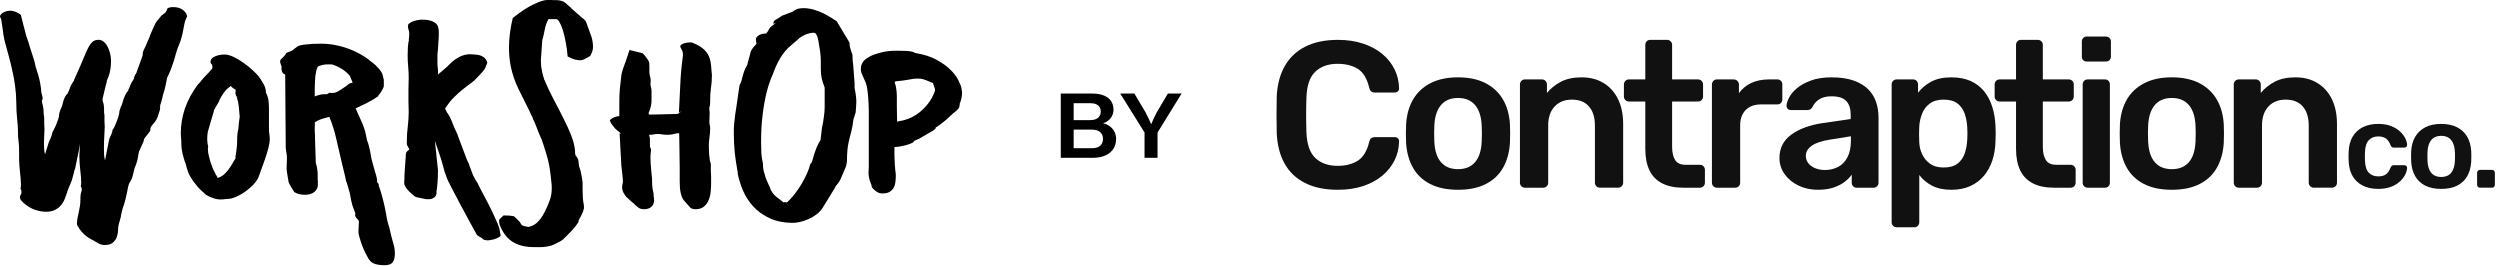
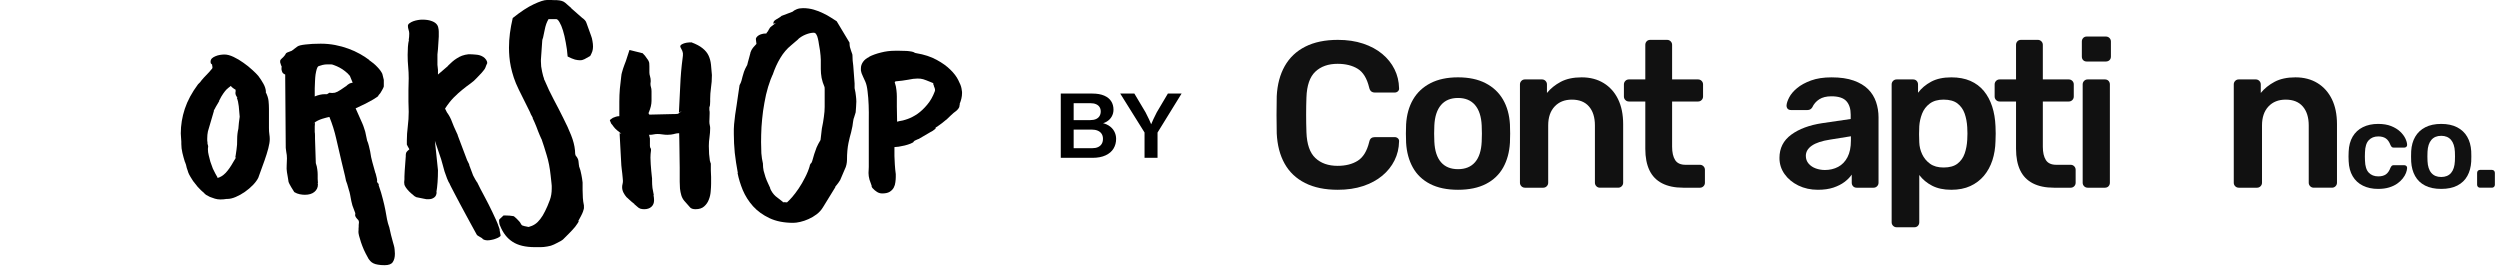
<svg xmlns="http://www.w3.org/2000/svg" width="1283" height="137" viewBox="0 0 1283 137" fill="none">
-   <path d="M95.299 10.078C95.07 10.49 94.865 11.152 94.682 12.067C94.499 12.981 94.293 14.032 94.065 15.22C93.882 16.363 93.608 17.597 93.242 18.923C92.922 20.248 92.488 21.551 91.939 22.831C91.436 23.882 90.888 25.413 90.294 27.424L89.334 30.921C88.968 32.063 88.557 33.252 88.1 34.486C87.689 35.72 86.98 37.388 85.975 39.491C85.792 39.719 85.7 39.902 85.7 40.039C85.746 40.131 85.723 40.313 85.632 40.588L84.809 44.633C84.581 45.638 84.306 46.621 83.986 47.581C83.666 48.495 83.438 49.432 83.301 50.392L82.615 52.791C82.432 53.203 82.295 53.614 82.204 54.026C82.158 54.391 82.135 54.871 82.135 55.465V56.151C81.769 57.431 81.381 58.642 80.97 59.785C80.604 60.927 79.918 62.093 78.913 63.281L77.816 64.515H77.953C77.725 64.744 77.519 65.041 77.336 65.406C77.199 65.726 77.13 66.275 77.13 67.052C76.765 67.646 76.239 68.355 75.553 69.177C74.913 69.954 74.411 70.594 74.045 71.097L73.634 72.674L71.92 76.445L72.057 76.308L71.371 77.679C71.234 78.09 71.143 78.479 71.097 78.844C71.051 79.164 70.983 79.576 70.891 80.078C70.846 80.581 70.731 81.221 70.549 81.998C70.366 82.775 70.046 83.781 69.589 85.015C69.451 85.289 69.314 85.632 69.177 86.043C69.04 86.454 68.926 86.843 68.835 87.209L67.875 91.117C67.783 91.436 67.555 91.916 67.189 92.556C66.869 93.196 66.503 93.836 66.092 94.476L66.229 94.339C66.092 94.613 65.932 95.139 65.749 95.916C65.612 96.693 65.429 97.607 65.201 98.658C65.018 99.709 64.767 100.852 64.447 102.086C64.172 103.275 63.83 104.44 63.418 105.583C63.144 106.268 62.893 107.091 62.664 108.051C62.435 108.965 62.207 109.948 61.978 110.999L62.116 110.862L61.293 113.947V113.81L60.882 115.387C60.744 115.89 60.653 116.69 60.607 117.786C60.607 118.929 60.424 120.095 60.059 121.283C59.693 122.471 59.03 123.5 58.071 124.368C57.156 125.282 55.717 125.739 53.751 125.739C52.7 125.739 51.717 125.511 50.803 125.054L48.266 123.614H48.404C46.301 122.654 44.633 121.603 43.399 120.46C42.21 119.363 41.228 118.221 40.45 117.032L40.588 117.169C40.313 116.804 40.062 116.392 39.834 115.935C39.605 115.524 39.491 115.204 39.491 114.976C39.491 113.97 39.582 112.987 39.765 112.027C39.948 111.068 40.153 110.085 40.382 109.079C40.611 108.028 40.816 106.954 40.999 105.857C41.182 104.76 41.273 103.595 41.273 102.36V101.332C41.273 100.921 41.319 100.372 41.41 99.687C41.547 98.955 41.73 98.293 41.959 97.698C41.959 97.561 41.959 97.401 41.959 97.218C41.959 97.036 41.913 96.83 41.822 96.601L42.096 96.876C42.005 96.693 41.913 96.533 41.822 96.396C41.776 96.213 41.708 96.053 41.616 95.916L41.41 95.504C41.547 95.139 41.616 94.819 41.616 94.545C41.662 94.225 41.685 93.882 41.685 93.516C41.685 92.831 41.639 91.962 41.547 90.911C41.456 89.86 41.342 88.717 41.205 87.483C41.068 86.203 40.953 84.923 40.862 83.644C40.77 82.318 40.725 81.084 40.725 79.941L41.068 73.771C40.976 74.456 40.793 75.531 40.519 76.993C40.245 78.41 39.948 79.827 39.628 81.244C39.354 82.661 39.102 83.895 38.874 84.946C38.645 85.997 38.554 86.477 38.599 86.386C38.279 87.026 38.051 87.78 37.914 88.648L36.817 92.693C36.68 93.105 36.406 93.767 35.994 94.682C35.583 95.55 35.057 96.853 34.417 98.59L34.554 98.453C34.189 99.595 33.755 100.784 33.252 102.018C32.795 103.206 32.155 104.303 31.332 105.309C30.555 106.268 29.527 107.068 28.247 107.708C27.013 108.348 25.436 108.668 23.516 108.668C21.779 108.668 19.905 108.325 17.894 107.64C15.883 106.954 13.781 105.651 11.587 103.732H11.724C10.718 102.863 10.216 102.063 10.216 101.332C10.216 100.784 10.353 100.326 10.627 99.961C10.901 99.549 11.038 99.138 11.038 98.727C11.038 98.59 11.015 98.453 10.97 98.315C10.924 98.178 10.901 98.018 10.901 97.835L11.175 98.178C11.084 97.995 10.992 97.813 10.901 97.63C10.855 97.447 10.787 97.31 10.695 97.218C10.604 97.081 10.535 96.967 10.49 96.876C10.627 96.51 10.695 96.19 10.695 95.916C10.741 95.641 10.764 95.322 10.764 94.956C10.764 94.133 10.718 93.173 10.627 92.076C10.535 90.934 10.421 89.745 10.284 88.511C10.147 87.277 10.033 86.043 9.941 84.809C9.85 83.575 9.804 82.409 9.804 81.312V77.542C9.804 75.485 9.713 73.817 9.53 72.537C9.347 71.257 9.256 70.411 9.256 70V68.492C9.256 66.023 9.096 63.487 8.776 60.882C8.501 58.23 8.364 55.534 8.364 52.791C8.364 50.049 8.182 47.352 7.816 44.701C7.496 42.05 7.039 39.422 6.445 36.817C5.896 34.212 5.279 31.652 4.594 29.138C3.908 26.578 3.222 24.065 2.537 21.596C2.262 20.545 2.011 19.334 1.783 17.963C1.6 16.546 1.417 15.22 1.234 13.986C1.051 12.707 0.891 11.61 0.754 10.695C0.617 9.781 0.457 9.256 0.274 9.119C0.091 9.027 0 8.799 0 8.433C0 8.067 0.16 7.724 0.48 7.405C0.754 7.039 1.143 6.719 1.645 6.445C2.148 6.17 2.72 5.942 3.359 5.759C3.999 5.576 4.639 5.485 5.279 5.485C5.691 5.485 6.148 5.553 6.65 5.691C7.199 5.782 7.724 5.942 8.227 6.17C8.73 6.353 9.187 6.582 9.598 6.856C10.056 7.085 10.398 7.359 10.627 7.679L10.764 7.816C11.175 9.37 11.518 10.764 11.792 11.998C12.112 13.186 12.409 14.306 12.684 15.357C12.958 16.409 13.209 17.391 13.438 18.306C13.712 19.22 14.032 20.157 14.398 21.117V20.979C15.083 23.402 15.815 25.756 16.592 28.041C17.414 30.326 18.031 32.612 18.443 34.897V34.691L19.745 38.942C20.111 40.176 20.385 41.342 20.568 42.439C20.797 43.536 20.957 44.496 21.048 45.318C21.139 46.141 21.185 46.804 21.185 47.307C21.231 47.764 21.299 47.992 21.391 47.992C21.528 48.586 21.642 49.112 21.734 49.569C21.871 50.026 21.939 50.3 21.939 50.392C21.665 51.077 21.528 51.649 21.528 52.106C21.528 52.197 21.551 52.266 21.596 52.312C21.596 52.357 21.619 52.38 21.665 52.38H21.528C21.848 53.431 22.053 54.3 22.145 54.985C22.282 55.625 22.351 56.219 22.351 56.768C22.396 57.271 22.419 57.819 22.419 58.413C22.465 58.962 22.556 59.647 22.693 60.47V63.281C22.693 63.921 22.716 64.492 22.762 64.995C22.808 65.498 22.831 65.955 22.831 66.366C22.831 67.189 22.785 68.217 22.693 69.451C22.602 70.64 22.556 71.942 22.556 73.359C22.556 74.365 22.579 75.348 22.625 76.308C22.716 77.267 22.876 78.25 23.105 79.256L24.887 73.497C25.116 72.72 25.459 71.897 25.916 71.028C26.373 70.114 26.738 68.926 27.013 67.463V67.737C27.607 66.641 28.155 65.521 28.658 64.378C29.07 63.418 29.458 62.413 29.824 61.361C30.189 60.31 30.372 59.328 30.372 58.413L31.058 56.151C31.469 55.465 31.766 54.757 31.949 54.026C32.132 53.294 32.315 52.586 32.498 51.9C32.726 51.169 33.023 50.438 33.389 49.706C33.755 48.975 34.326 48.266 35.103 47.581L34.691 47.718C35.103 47.124 35.354 46.667 35.446 46.347C35.583 45.981 35.72 45.593 35.857 45.181C35.994 44.77 36.2 44.29 36.474 43.741C36.748 43.193 37.228 42.416 37.914 41.41L38.188 40.588C39.971 36.703 41.388 33.48 42.439 30.921C43.49 28.315 44.404 26.236 45.181 24.682C46.004 23.128 46.804 22.031 47.581 21.391C48.358 20.751 49.386 20.431 50.666 20.431C51.58 20.431 52.426 20.751 53.203 21.391C53.98 22.031 54.642 22.876 55.191 23.927C55.739 24.933 56.174 26.076 56.494 27.355C56.814 28.635 56.974 29.915 56.974 31.195C56.974 32.977 56.859 34.463 56.631 35.651C56.448 36.794 56.219 37.754 55.945 38.531C55.717 39.308 55.465 39.948 55.191 40.45C54.962 40.953 54.803 41.433 54.711 41.89H54.848C54.757 42.302 54.665 42.599 54.574 42.782C54.483 42.964 54.391 43.261 54.3 43.673L52.654 50.666V51.694C52.974 52.563 53.18 53.317 53.271 53.957C53.363 54.597 53.408 55.191 53.408 55.739C53.408 56.288 53.408 56.836 53.408 57.385C53.408 57.888 53.477 58.459 53.614 59.099V62.047C53.614 62.596 53.637 63.121 53.683 63.624C53.728 64.081 53.751 64.538 53.751 64.995C53.751 66.046 53.683 67.578 53.545 69.589C53.408 71.6 53.34 73.702 53.34 75.896C53.34 77.085 53.363 78.25 53.408 79.393C53.5 80.49 53.66 81.472 53.888 82.341L55.877 72.263C56.014 71.394 56.311 70.549 56.768 69.726C57.271 68.857 57.659 67.646 57.933 66.092V66.366C58.025 66.366 58.253 66.023 58.619 65.338C58.985 64.607 59.35 63.761 59.716 62.801C60.127 61.796 60.493 60.767 60.813 59.716C61.133 58.619 61.293 57.705 61.293 56.974L61.978 54.917C62.39 54.185 62.687 53.454 62.87 52.723C63.053 51.992 63.258 51.283 63.487 50.597C63.761 49.866 64.081 49.135 64.447 48.404C64.812 47.672 65.361 46.941 66.092 46.21L65.612 46.347C66.023 45.798 66.275 45.364 66.366 45.044C66.503 44.724 66.641 44.381 66.778 44.016C66.915 43.65 67.121 43.17 67.395 42.576C67.715 41.982 68.24 41.136 68.972 40.039L68.56 40.313L69.314 38.531C69.406 38.348 69.52 38.165 69.657 37.982C69.749 37.8 69.84 37.617 69.931 37.434C70.069 37.251 70.183 37.045 70.274 36.817L70.137 36.954L73.222 28.453C73.131 27.401 73.382 26.327 73.977 25.23C74.571 24.087 75.142 22.808 75.691 21.391L76.445 19.745C76.673 19.06 76.97 18.26 77.336 17.346C77.702 16.432 78.136 15.449 78.639 14.398L79.804 11.93C79.941 11.61 80.33 11.061 80.97 10.284C81.609 9.507 82.249 8.73 82.889 7.953L84.946 6.445H84.809C84.9 6.353 84.992 6.239 85.083 6.102C85.22 5.919 85.517 5.462 85.975 4.731L85.495 5.073C85.632 4.571 85.997 4.205 86.592 3.976C87.231 3.748 87.94 3.634 88.717 3.634C90.865 3.634 92.534 4.091 93.722 5.005C94.956 5.873 95.733 6.97 96.053 8.296L95.299 10.078Z" fill="black" />
  <path d="M108.891 35.171C108.982 35.034 109.028 34.897 109.028 34.76C109.028 34.623 109.028 34.509 109.028 34.417C109.028 34.097 108.982 33.8 108.891 33.526C108.845 33.389 108.799 33.275 108.754 33.183L109.028 33.32L108.617 32.909C108.388 32.772 108.228 32.589 108.137 32.36C108.091 32.132 108.068 31.903 108.068 31.675C108.068 30.989 108.297 30.418 108.754 29.961C109.256 29.504 109.851 29.138 110.536 28.864C111.268 28.544 112.045 28.315 112.867 28.178C113.736 28.041 114.513 27.973 115.198 27.973C116.57 27.973 118.124 28.384 119.86 29.207C121.597 30.029 123.288 31.035 124.934 32.223C126.579 33.366 128.088 34.577 129.459 35.857C130.83 37.091 131.858 38.12 132.544 38.942C133.55 40.268 134.418 41.593 135.149 42.919C135.881 44.199 136.315 45.478 136.452 46.758C136.452 46.987 136.452 47.124 136.452 47.169C136.452 47.169 136.406 47.169 136.315 47.169C137.183 48.861 137.686 50.415 137.823 51.831C137.96 53.203 138.029 54.551 138.029 55.877V65.681C138.029 66.96 138.097 68.035 138.235 68.903C138.372 69.772 138.44 70.594 138.44 71.371C138.44 72.651 138.189 74.251 137.686 76.17C137.183 78.09 136.543 80.147 135.766 82.341L132.544 91.254C131.95 92.442 131.036 93.676 129.802 94.956C128.568 96.236 127.196 97.401 125.688 98.453C124.18 99.504 122.626 100.372 121.026 101.058C119.426 101.743 118.009 102.086 116.775 102.086H116.295C115.747 102.178 115.221 102.246 114.718 102.292C114.216 102.338 113.667 102.36 113.073 102.36C112.113 102.36 111.176 102.223 110.262 101.949C109.348 101.675 108.502 101.378 107.725 101.058C106.994 100.692 106.354 100.349 105.806 100.029C105.303 99.664 104.983 99.412 104.846 99.275L105.12 99.412C103.612 98.132 102.378 96.944 101.418 95.847C100.458 94.704 99.681 93.722 99.087 92.899C98.493 92.031 98.035 91.299 97.716 90.705C97.441 90.111 97.213 89.7 97.03 89.471L96.413 88.031L96.55 88.237C95.956 86.683 95.59 85.449 95.453 84.535L94.904 83.026V83.164C94.402 81.564 93.968 79.987 93.602 78.433C93.236 76.879 93.053 75.371 93.053 73.908V72.674C93.053 72.125 93.008 71.463 92.916 70.686C92.825 69.909 92.779 69.177 92.779 68.492C92.779 64.241 93.465 60.036 94.836 55.877C96.207 51.717 98.47 47.512 101.623 43.261L103.132 41.753L102.857 41.89C103.36 41.25 103.932 40.588 104.571 39.902C105.211 39.171 106.103 38.234 107.245 37.091L108.891 35.171ZM123.014 59.922C122.877 58.002 122.717 56.197 122.534 54.505C122.351 52.769 122.009 51.306 121.506 50.117L121.917 50.392C121.506 49.752 121.209 49.226 121.026 48.815C120.889 48.404 120.82 48.038 120.82 47.718C120.82 47.489 120.843 47.284 120.889 47.101C120.935 46.918 120.957 46.758 120.957 46.621C120.957 46.529 120.935 46.461 120.889 46.415C120.843 46.37 120.82 46.301 120.82 46.21H121.095C120.592 45.844 120.112 45.524 119.655 45.25C119.198 44.93 118.786 44.541 118.421 44.084L118.146 44.358C117.918 44.587 117.644 44.793 117.324 44.975C117.049 45.158 116.684 45.478 116.227 45.935C115.77 46.392 115.221 47.078 114.581 47.992C113.941 48.861 113.21 50.14 112.387 51.831H112.524L110.468 55.328L110.605 55.191L109.576 56.974L109.851 56.699L106.697 67.463C106.468 68.606 106.354 69.772 106.354 70.96C106.354 71.326 106.354 71.714 106.354 72.125C106.354 72.491 106.4 72.857 106.491 73.222V73.771C106.583 74.045 106.651 74.274 106.697 74.456C106.788 74.639 106.834 74.845 106.834 75.073C106.834 75.302 106.811 75.531 106.765 75.759C106.72 75.988 106.697 76.216 106.697 76.445C106.697 77.587 106.834 78.661 107.108 79.667C107.382 80.672 107.657 81.747 107.931 82.889L108.068 83.301C108.434 84.443 108.822 85.517 109.234 86.523C109.691 87.483 110.102 88.306 110.468 88.991C110.833 89.677 111.13 90.202 111.359 90.568C111.588 90.934 111.702 91.071 111.702 90.979C111.702 91.071 111.61 91.208 111.428 91.391C112.982 91.025 114.421 90.157 115.747 88.785C117.072 87.414 118.421 85.495 119.792 83.026L121.232 80.627L120.82 81.038V80.353C120.82 80.261 120.843 80.147 120.889 80.01C120.935 79.873 120.957 79.758 120.957 79.667L121.369 76.856C121.643 75.119 121.757 73.314 121.712 71.44C121.712 69.566 121.917 67.783 122.329 66.092L122.603 63.007L123.014 59.922Z" fill="black" />
  <path d="M191.486 51.077C190.343 51.717 189.04 52.426 187.578 53.203C186.115 53.934 184.424 54.734 182.504 55.602L185.864 63.144C186.275 64.058 186.595 64.904 186.823 65.681C187.098 66.458 187.303 67.098 187.44 67.6L188.4 72.125C188.766 72.948 189.063 73.839 189.292 74.799C189.566 75.759 189.794 76.742 189.977 77.747C190.16 78.707 190.32 79.667 190.457 80.627C190.64 81.541 190.846 82.386 191.074 83.164L192.72 89.06V88.785C192.948 89.608 193.131 90.34 193.268 90.979C193.451 91.619 193.542 92.191 193.542 92.693C193.542 92.922 193.542 93.059 193.542 93.105C193.542 93.105 193.497 93.105 193.405 93.105C193.588 93.379 193.725 93.63 193.817 93.859C193.954 94.088 194.068 94.202 194.159 94.202V94.065L194.434 94.956H194.296C195.256 97.698 195.988 100.121 196.49 102.223C197.039 104.326 197.473 106.223 197.793 107.914C198.113 109.605 198.387 111.136 198.616 112.507C198.89 113.879 199.256 115.204 199.713 116.484V116.347C200.033 117.901 200.353 119.318 200.673 120.597C200.993 121.923 201.335 123.203 201.701 124.437L202.112 125.877C202.341 126.654 202.478 127.385 202.524 128.071C202.615 128.802 202.661 129.51 202.661 130.196C202.661 132.024 202.295 133.464 201.564 134.515C200.878 135.566 199.484 136.092 197.382 136.092C196.01 136.092 194.868 136.001 193.954 135.818C193.04 135.681 192.263 135.452 191.623 135.132C191.028 134.858 190.503 134.469 190.046 133.967C189.634 133.51 189.223 132.961 188.812 132.321L188.949 132.458C188.126 131.041 187.395 129.625 186.755 128.208C186.161 126.836 185.658 125.534 185.247 124.3C184.835 123.066 184.515 121.992 184.287 121.077C184.058 120.163 183.944 119.478 183.944 119.021C183.944 118.655 183.967 118.312 184.012 117.992C184.012 117.718 184.012 117.444 184.012 117.169C184.058 116.895 184.081 116.667 184.081 116.484V115.524C184.081 115.25 184.104 114.998 184.15 114.77C184.195 114.541 184.218 114.358 184.218 114.221C184.218 113.673 184.127 113.307 183.944 113.124H184.081C182.847 111.982 182.23 111.045 182.23 110.313C182.23 110.176 182.253 110.085 182.298 110.039C182.344 109.948 182.367 109.856 182.367 109.765C182.367 109.628 182.344 109.514 182.298 109.422C182.253 109.331 182.23 109.216 182.23 109.079L181.956 108.394C181.499 107.251 181.133 106.268 180.859 105.446C180.63 104.623 180.447 103.892 180.31 103.252C180.173 102.566 180.059 101.972 179.967 101.469C179.876 100.966 179.785 100.464 179.693 99.961L179.282 98.178V98.315L178.185 94.476C177.956 93.973 177.751 93.402 177.568 92.762C177.385 92.076 177.225 91.299 177.088 90.431L175.237 82.752C174.323 78.959 173.431 75.119 172.563 71.234C171.694 67.349 170.529 63.624 169.066 60.059H168.792C168.426 60.15 167.947 60.264 167.352 60.402C166.804 60.539 166.164 60.721 165.433 60.95C164.701 61.179 163.947 61.476 163.17 61.841C162.393 62.207 161.662 62.687 160.976 63.281L161.25 63.144L160.702 63.693L161.662 62.87C161.57 63.555 161.525 64.218 161.525 64.858C161.525 65.452 161.525 66.001 161.525 66.503V67.737C161.616 68.195 161.662 68.812 161.662 69.589C161.662 70.32 161.662 70.823 161.662 71.097L162.073 83.712C162.485 84.9 162.736 85.975 162.827 86.934C162.964 87.849 163.033 88.717 163.033 89.54C163.079 90.317 163.079 91.071 163.033 91.802C163.033 92.488 163.079 93.196 163.17 93.927H163.033C163.033 94.065 163.056 94.179 163.102 94.27C163.147 94.362 163.17 94.476 163.17 94.613C163.17 96.213 162.553 97.516 161.319 98.521C160.131 99.481 158.508 99.961 156.451 99.961C155.674 99.961 154.806 99.869 153.846 99.687C152.886 99.504 151.949 99.138 151.035 98.59L149.458 96.053C148.681 94.727 148.224 93.836 148.087 93.379L147.813 91.597C147.676 90.591 147.493 89.517 147.264 88.374C147.081 87.231 147.036 86.066 147.127 84.878C147.127 84.283 147.15 83.689 147.196 83.095C147.241 82.501 147.264 81.907 147.264 81.312C147.264 80.124 147.15 79.027 146.921 78.022C146.739 76.97 146.647 76.262 146.647 75.896L146.373 40.176V38.257C145.596 37.937 145.093 37.525 144.865 37.023C144.636 36.474 144.499 35.971 144.453 35.514C144.453 35.011 144.476 34.6 144.522 34.28C144.567 33.914 144.499 33.732 144.316 33.732L143.768 31.949C143.768 31.355 143.813 30.966 143.905 30.784C144.042 30.555 144.225 30.349 144.453 30.166C144.682 29.984 144.979 29.709 145.344 29.344C145.756 28.978 146.236 28.338 146.784 27.424H146.647C146.739 27.333 146.99 27.173 147.401 26.944C147.858 26.716 148.635 26.419 149.732 26.053L152.543 23.927C153.183 23.425 154.6 23.059 156.794 22.831C158.988 22.556 161.593 22.419 164.61 22.419C167.169 22.419 169.638 22.648 172.014 23.105C174.391 23.562 176.631 24.179 178.733 24.956C180.882 25.733 182.847 26.624 184.63 27.63C186.458 28.635 188.08 29.687 189.497 30.784H189.36C191.051 31.926 192.491 33.137 193.679 34.417C194.868 35.651 195.713 36.817 196.216 37.914L196.97 40.999V44.358C196.97 44.496 196.879 44.747 196.696 45.113C196.559 45.433 196.353 45.821 196.079 46.278C195.851 46.735 195.553 47.238 195.188 47.786C194.822 48.289 194.434 48.746 194.022 49.158L194.296 49.021C194.205 49.249 193.908 49.523 193.405 49.843C192.902 50.163 192.263 50.575 191.486 51.077ZM170.026 33.046H167.832C167.101 33.046 166.347 33.137 165.57 33.32C164.838 33.503 164.084 33.732 163.307 34.006H163.444C163.079 34.189 162.782 34.669 162.553 35.446C162.325 36.223 162.119 37.16 161.936 38.257C161.799 39.308 161.708 40.473 161.662 41.753C161.616 42.987 161.57 44.153 161.525 45.25C161.525 46.301 161.525 47.238 161.525 48.061C161.525 48.838 161.525 49.34 161.525 49.569L161.662 49.432C162.576 49.066 163.444 48.792 164.267 48.609C165.09 48.426 165.89 48.335 166.667 48.335H167.832L169.066 47.581C169.158 47.627 169.295 47.649 169.478 47.649C169.661 47.695 170.003 47.718 170.506 47.718C171.009 47.718 171.466 47.672 171.877 47.581C172.334 47.444 172.791 47.261 173.249 47.032C173.751 46.758 174.323 46.415 174.963 46.004C175.602 45.547 176.402 44.998 177.362 44.358C177.545 44.313 177.705 44.199 177.842 44.016C178.025 43.833 178.231 43.65 178.459 43.467C178.733 43.239 179.053 43.033 179.419 42.85C179.83 42.667 180.356 42.53 180.996 42.439L179.556 38.942C178.87 38.074 178.048 37.274 177.088 36.543C176.174 35.811 175.237 35.194 174.277 34.691C173.317 34.189 172.449 33.8 171.672 33.526C170.895 33.206 170.346 33.046 170.026 33.046Z" fill="black" />
  <path d="M213.659 101.195L212.425 100.509L212.7 100.646C211.511 99.687 210.574 98.864 209.889 98.178C209.203 97.447 208.677 96.807 208.312 96.259C207.946 95.71 207.695 95.23 207.558 94.819C207.466 94.362 207.42 93.927 207.42 93.516C207.558 92.556 207.603 91.574 207.558 90.568C207.558 89.517 207.603 88.534 207.695 87.62L208.243 80.216V80.353C208.243 80.033 208.243 79.736 208.243 79.461C208.243 79.141 208.289 78.844 208.38 78.57C208.472 78.296 208.632 78.022 208.86 77.747C209.134 77.427 209.523 77.085 210.026 76.719L209.889 76.445L210.163 76.719C209.889 76.308 209.614 75.828 209.34 75.279C209.066 74.685 208.883 74.319 208.792 74.182V72.125C208.792 69.84 208.952 67.44 209.272 64.927C209.591 62.367 209.751 59.853 209.751 57.385C209.751 56.471 209.729 55.58 209.683 54.711C209.637 53.797 209.614 52.928 209.614 52.106V46.21C209.614 45.204 209.637 44.199 209.683 43.193C209.729 42.187 209.751 41.182 209.751 40.176C209.751 38.12 209.66 36.154 209.477 34.28C209.294 32.406 209.203 30.372 209.203 28.178C209.203 26.761 209.249 25.39 209.34 24.065C209.432 22.693 209.614 21.482 209.889 20.431L209.751 20.568C209.843 20.02 209.911 19.471 209.957 18.923C210.003 18.374 210.026 17.803 210.026 17.209C210.026 16.569 209.911 15.929 209.683 15.289C209.454 14.603 209.34 13.941 209.34 13.301C209.34 12.752 209.614 12.295 210.163 11.93C210.711 11.518 211.351 11.175 212.083 10.901C212.86 10.627 213.659 10.421 214.482 10.284C215.305 10.147 216.013 10.078 216.607 10.078C218.527 10.078 220.058 10.284 221.201 10.695C222.344 11.061 223.212 11.541 223.806 12.135C224.401 12.729 224.766 13.392 224.903 14.123C225.086 14.855 225.178 15.563 225.178 16.249V18.785L224.766 25.23C224.629 26.144 224.538 27.058 224.492 27.973C224.492 28.841 224.492 29.732 224.492 30.646C224.492 31.515 224.492 32.383 224.492 33.252C224.538 34.074 224.629 34.943 224.766 35.857V38.257L230.045 33.732L229.771 33.869C230.548 33.092 231.302 32.383 232.034 31.743C232.811 31.058 233.61 30.464 234.433 29.961C235.256 29.412 236.147 28.955 237.107 28.59C238.113 28.224 239.232 27.973 240.466 27.835C241.701 27.835 242.98 27.904 244.306 28.041C245.677 28.133 246.865 28.498 247.871 29.138L247.734 29.001C248.557 29.549 249.151 30.121 249.516 30.715C249.882 31.309 250.065 31.858 250.065 32.36C249.836 32.818 249.654 33.229 249.516 33.594C249.425 33.914 249.288 34.28 249.105 34.691C248.968 35.057 248.739 35.446 248.419 35.857C248.145 36.268 247.734 36.771 247.185 37.365L244.512 40.176C243.643 41.136 242.569 42.073 241.289 42.987C240.055 43.856 238.707 44.884 237.244 46.072C235.827 47.215 234.342 48.563 232.788 50.117C231.279 51.672 229.817 53.545 228.4 55.739L229.36 57.659C230.502 59.213 231.371 60.836 231.965 62.527C232.605 64.218 233.245 65.726 233.885 67.052L234.982 69.451L234.845 69.314L239.712 82.204L240.878 84.535H240.741L242.798 90.02C243.62 91.619 244.283 92.785 244.786 93.516V93.379C245.38 94.613 245.997 95.847 246.637 97.081C247.003 97.767 247.368 98.453 247.734 99.138C248.054 99.732 248.488 100.555 249.036 101.606C249.585 102.658 250.179 103.8 250.819 105.034C251.459 106.268 252.099 107.571 252.739 108.942C253.379 110.268 253.973 111.548 254.521 112.782C255.07 113.97 255.504 115.044 255.824 116.004C256.19 116.964 256.418 117.695 256.51 118.198L256.372 117.992L256.921 120.803C256.921 121.077 256.692 121.352 256.235 121.626C255.778 121.946 255.207 122.22 254.521 122.449C253.881 122.723 253.173 122.928 252.396 123.066C251.619 123.248 250.888 123.34 250.202 123.34C249.059 123.34 248.099 123.02 247.322 122.38L247.871 122.517C246.82 121.877 246.043 121.42 245.54 121.146C245.037 120.872 244.74 120.62 244.649 120.392C243.826 118.975 242.935 117.352 241.975 115.524C241.015 113.696 240.009 111.845 238.958 109.971C237.953 108.097 236.97 106.268 236.01 104.486C235.05 102.658 234.182 101.012 233.405 99.549C232.673 98.087 232.056 96.898 231.554 95.984C231.097 95.07 230.845 94.567 230.799 94.476L230.937 94.613C230.388 93.79 229.885 92.785 229.428 91.597C228.971 90.408 228.537 89.197 228.126 87.963C227.76 86.729 227.44 85.563 227.166 84.466C226.892 83.323 226.64 82.432 226.412 81.792L223.189 72.263L224.766 87.346C224.766 91.734 224.492 95.527 223.943 98.727L224.081 98.453C224.081 99.778 223.669 100.738 222.846 101.332C222.069 101.926 221.155 102.223 220.104 102.223C219.693 102.223 219.258 102.223 218.801 102.223C218.39 102.178 217.91 102.086 217.362 101.949L213.659 101.195Z" fill="black" />
  <path d="M263.131 9.256C267.244 5.965 270.832 3.611 273.895 2.194C277.003 0.731 279.265 0 280.682 0H282.876C283.333 0.046 283.859 0.069 284.453 0.069C285.093 0.023 285.733 0.046 286.373 0.137C287.058 0.183 287.698 0.297 288.292 0.48C288.932 0.663 289.504 0.96 290.006 1.371L293.229 4.182H293.092L298.713 9.119C299.262 9.484 299.742 9.896 300.153 10.353C300.565 10.81 300.839 11.29 300.976 11.792L303.307 18.237C303.673 19.151 303.924 20.111 304.061 21.117C304.244 22.076 304.335 23.013 304.335 23.927C304.335 24.796 304.221 25.596 303.993 26.327C303.764 27.013 303.398 27.813 302.896 28.727L299.948 30.372C299.582 30.509 299.216 30.646 298.851 30.784C298.531 30.875 298.119 30.921 297.616 30.921C296.885 30.921 296.04 30.806 295.08 30.578C294.12 30.304 292.863 29.778 291.309 29.001C291.126 26.487 290.806 24.087 290.349 21.802C289.938 19.471 289.458 17.414 288.909 15.632C288.361 13.849 287.767 12.432 287.127 11.381C286.533 10.33 285.961 9.804 285.413 9.804H281.505C281.093 10.49 280.705 11.312 280.339 12.272C280.019 13.186 279.745 14.238 279.517 15.426L278.694 19.334C278.42 20.02 278.283 20.522 278.283 20.842L277.597 30.646V31.538C277.597 32.315 277.643 33.183 277.734 34.143C277.871 35.057 278.031 35.948 278.214 36.817C278.397 37.64 278.58 38.394 278.762 39.079C278.945 39.719 279.105 40.176 279.242 40.45H279.105L279.517 41.273C280.934 44.656 282.51 47.969 284.247 51.215C285.984 54.46 287.607 57.613 289.115 60.676C290.669 63.693 291.995 66.595 293.092 69.383C294.188 72.125 294.851 74.708 295.08 77.13C295.08 78.639 295.217 79.53 295.491 79.804H295.354C295.902 80.353 296.268 80.855 296.451 81.312C296.68 81.769 296.817 82.204 296.862 82.615C296.954 83.026 296.999 83.438 296.999 83.849C296.999 84.215 297.068 84.603 297.205 85.015H297.068C297.708 86.706 298.142 88.26 298.371 89.677C298.645 91.048 298.851 92.374 298.988 93.653V97.424C298.988 98.887 299.033 100.281 299.125 101.606C299.216 102.886 299.399 104.166 299.673 105.446C299.628 105.811 299.628 106.108 299.673 106.337C299.719 106.565 299.696 106.863 299.605 107.228C299.559 107.548 299.422 108.005 299.193 108.599C299.011 109.148 298.668 109.902 298.165 110.862L296.725 113.536L297.068 113.399C296.931 113.81 296.68 114.267 296.314 114.77C295.994 115.273 295.605 115.821 295.148 116.415C294.691 117.009 294.189 117.581 293.64 118.129C293.092 118.723 292.543 119.295 291.995 119.843L288.909 122.928C288.544 123.294 287.515 123.888 285.824 124.711L284.316 125.465C283.31 125.968 282.168 126.311 280.888 126.494C279.654 126.722 278.511 126.836 277.46 126.836H274.512C269.667 126.836 265.85 125.922 263.062 124.094C260.274 122.311 258.149 119.592 256.686 115.935C256.457 115.524 256.32 115.113 256.275 114.701C256.183 114.29 256.138 113.901 256.138 113.536C256.138 113.399 256.138 113.239 256.138 113.056C256.138 112.873 256.183 112.713 256.275 112.576L258.4 110.588C258.72 110.588 259.154 110.588 259.703 110.588C260.297 110.588 260.891 110.611 261.485 110.656C262.079 110.702 262.605 110.77 263.062 110.862C263.565 110.908 263.885 110.999 264.022 111.136L263.748 110.999C264.799 111.867 265.553 112.576 266.01 113.124C266.513 113.627 266.856 114.039 267.039 114.358C267.267 114.678 267.404 114.93 267.45 115.113C267.541 115.295 267.701 115.478 267.93 115.661L267.519 115.524C268.387 115.89 269.644 116.21 271.289 116.484C272.523 116.164 273.62 115.684 274.58 115.044C275.54 114.404 276.431 113.536 277.254 112.439C278.123 111.342 278.945 109.993 279.722 108.394C280.545 106.794 281.368 104.874 282.19 102.635C282.83 100.898 283.15 98.932 283.15 96.739C283.15 96.236 283.15 95.779 283.15 95.367C283.15 94.91 283.105 94.43 283.013 93.927L282.602 90.157C282.19 86.18 281.505 82.661 280.545 79.598C279.631 76.49 278.74 73.702 277.871 71.234V71.371C277.231 70 276.637 68.606 276.089 67.189C275.586 65.772 275.014 64.332 274.375 62.87L273.346 60.607H273.483L273.072 59.785C272.843 59.373 272.638 59.008 272.455 58.688C272.272 58.368 272.112 57.979 271.975 57.522L266.216 45.935C265.165 43.787 264.319 41.753 263.679 39.834C263.039 37.868 262.537 36.017 262.171 34.28C261.805 32.498 261.554 30.806 261.417 29.207C261.28 27.561 261.211 25.984 261.211 24.476C261.211 22.008 261.371 19.54 261.691 17.072C262.011 14.603 262.491 11.998 263.131 9.256Z" fill="black" />
  <path d="M348.417 57.796C348.691 53.18 348.919 48.541 349.102 43.879C349.285 39.217 349.696 34.486 350.336 29.687C350.428 29.275 350.473 28.887 350.473 28.521C350.473 28.155 350.473 27.744 350.473 27.287C350.336 26.464 350.062 25.733 349.651 25.093C349.285 24.453 349.102 24.019 349.102 23.79C349.102 23.288 349.605 22.831 350.61 22.419C351.662 21.962 353.079 21.734 354.861 21.734C357.329 22.648 359.249 23.676 360.62 24.819C361.991 25.916 362.997 27.15 363.637 28.521C364.277 29.892 364.688 31.423 364.871 33.115C365.054 34.76 365.214 36.566 365.351 38.531C365.351 40.862 365.191 43.056 364.871 45.113C364.597 47.124 364.46 48.975 364.46 50.666V52.106C364.46 52.517 364.437 52.997 364.391 53.545C364.391 54.048 364.277 54.551 364.048 55.054V56.425C364.14 56.791 364.185 57.111 364.185 57.385C364.185 57.659 364.185 57.956 364.185 58.276C364.185 58.962 364.163 59.693 364.117 60.47C364.071 61.201 364.048 61.864 364.048 62.458C364.048 63.098 364.117 63.693 364.254 64.241C364.391 64.789 364.46 65.269 364.46 65.681C364.46 67.235 364.345 68.812 364.117 70.411C363.888 71.965 363.774 73.474 363.774 74.936C363.774 76.399 363.82 77.77 363.911 79.05C364.048 80.284 364.185 81.472 364.323 82.615V82.478C364.414 82.844 364.505 83.164 364.597 83.438C364.734 83.666 364.802 83.895 364.802 84.123V87.483C364.802 88.077 364.825 88.648 364.871 89.197C364.917 89.745 364.94 90.294 364.94 90.842V94.202C364.94 95.299 364.871 96.601 364.734 98.11C364.642 99.618 364.323 101.058 363.774 102.429C363.271 103.8 362.471 104.966 361.374 105.926C360.323 106.885 358.838 107.365 356.918 107.365C355.73 107.365 354.838 107.091 354.244 106.543L351.159 103.046C350.473 102.223 349.971 101.286 349.651 100.235C349.331 99.138 349.102 97.995 348.965 96.807C348.874 95.619 348.828 94.43 348.828 93.242C348.874 92.053 348.874 90.934 348.828 89.882V85.975C348.828 84.695 348.805 83.164 348.759 81.381C348.759 79.553 348.737 77.77 348.691 76.033C348.691 74.296 348.668 72.742 348.622 71.371C348.622 70 348.599 69.132 348.554 68.766V68.355C347.731 68.355 346.84 68.492 345.88 68.766H346.017C344.92 69.04 343.754 69.177 342.52 69.177C341.652 69.177 340.784 69.109 339.915 68.972C339.047 68.835 338.224 68.766 337.447 68.766C336.807 68.766 336.144 68.835 335.459 68.972C334.819 69.109 334.179 69.177 333.539 69.177H332.991C333.128 69.314 333.219 69.543 333.265 69.863C333.31 70.137 333.402 70.549 333.539 71.097V73.359C333.539 73.908 333.539 74.434 333.539 74.936C333.539 75.439 333.722 75.942 334.087 76.445V77.267C333.996 77.907 333.927 78.524 333.882 79.118C333.836 79.667 333.813 80.261 333.813 80.901C333.813 81.952 333.859 83.072 333.95 84.26C334.042 85.449 334.133 86.592 334.225 87.689C334.316 88.74 334.407 89.631 334.499 90.362C334.59 91.094 334.636 91.505 334.636 91.597V92.693C334.636 93.973 334.704 95.23 334.842 96.464C335.024 97.698 335.253 98.91 335.527 100.098H335.39C335.482 100.601 335.55 101.081 335.596 101.538C335.642 101.949 335.664 102.36 335.664 102.772C335.664 104.189 335.207 105.309 334.293 106.131C333.379 106.954 332.145 107.365 330.591 107.365C329.905 107.365 329.243 107.274 328.603 107.091C328.008 106.863 327.46 106.497 326.957 105.994L325.449 104.691H325.586C325.175 104.372 324.718 104.006 324.215 103.595C323.758 103.183 323.323 102.795 322.912 102.429C322.546 102.063 322.227 101.766 321.952 101.538C321.724 101.309 321.587 101.195 321.541 101.195C320.947 100.509 320.421 99.732 319.964 98.864C319.507 97.95 319.278 97.013 319.278 96.053C319.278 95.504 319.347 94.979 319.484 94.476C319.621 93.927 319.69 93.379 319.69 92.831C319.69 92.419 319.644 91.871 319.553 91.185C319.507 90.499 319.438 89.791 319.347 89.06C319.256 88.283 319.164 87.529 319.073 86.797C318.981 86.066 318.913 85.426 318.867 84.878L317.976 68.355L318.867 68.629L316.742 66.915C315.965 66.275 315.348 65.635 314.891 64.995C314.434 64.309 314.022 63.784 313.657 63.418L312.971 61.773C312.971 61.636 313.131 61.453 313.451 61.224C313.771 60.95 314.136 60.699 314.548 60.47C315.005 60.242 315.485 60.059 315.988 59.922C316.536 59.739 317.016 59.647 317.427 59.647H317.839V52.243C317.839 49.912 317.93 47.672 318.113 45.524C318.341 43.376 318.593 41.136 318.867 38.805V38.942C318.867 38.531 318.958 38.005 319.141 37.365C319.324 36.68 319.53 35.971 319.758 35.24C320.033 34.509 320.284 33.8 320.513 33.115C320.787 32.429 321.015 31.835 321.198 31.332L323.049 25.642C324.375 25.962 325.472 26.236 326.34 26.464C327.209 26.647 327.871 26.807 328.328 26.944C328.831 27.081 329.174 27.173 329.357 27.218C329.585 27.264 329.722 27.287 329.768 27.287L331.002 28.59C331.505 29.275 331.894 29.824 332.168 30.235C332.488 30.601 332.716 30.966 332.853 31.332C333.036 31.652 333.15 32.018 333.196 32.429C333.242 32.795 333.265 33.32 333.265 34.006V37.228C333.265 37.822 333.379 38.485 333.608 39.217C333.836 39.948 333.95 40.748 333.95 41.616C333.95 41.845 333.927 42.073 333.882 42.302C333.836 42.484 333.813 42.713 333.813 42.987C333.813 43.627 333.905 44.221 334.087 44.77C334.27 45.273 334.362 45.981 334.362 46.895C334.362 48.358 334.362 49.98 334.362 51.763C334.362 53.5 333.905 55.465 332.991 57.659C332.899 57.751 332.853 57.888 332.853 58.071C332.853 58.299 332.991 58.55 333.265 58.825L344.92 58.55C345.331 58.55 345.766 58.55 346.223 58.55C346.725 58.55 347.297 58.505 347.937 58.413L349.925 56.974L348.417 57.796Z" fill="black" />
  <path d="M435.974 21.871C435.974 22.739 436.043 23.493 436.18 24.133C436.363 24.773 436.546 25.367 436.729 25.916C436.911 26.419 437.071 26.876 437.208 27.287C437.391 27.653 437.483 28.041 437.483 28.453C437.483 30.189 437.62 31.949 437.894 33.732L438.58 42.85V45.25C438.945 46.849 439.174 48.198 439.265 49.295C439.402 50.392 439.471 51.329 439.471 52.106C439.471 52.928 439.425 53.865 439.334 54.917C439.288 55.922 439.22 56.836 439.128 57.659L438.305 60.333C438.123 60.744 438.008 61.133 437.963 61.498C437.917 61.819 437.848 62.23 437.757 62.733C437.711 63.235 437.62 63.898 437.483 64.721C437.346 65.498 437.117 66.549 436.797 67.875C436.569 68.652 436.34 69.497 436.112 70.411C435.883 71.28 435.654 72.285 435.426 73.428C435.197 74.525 435.015 75.805 434.877 77.267C434.74 78.684 434.672 80.33 434.672 82.204C434.672 82.844 434.58 83.598 434.398 84.466C434.215 85.335 433.94 86.112 433.575 86.797L431.175 92.419C430.947 92.831 430.627 93.311 430.215 93.859C429.85 94.407 429.278 95.139 428.501 96.053L428.776 95.916L422.331 106.405C421.508 107.777 420.434 108.965 419.109 109.971C417.783 110.976 416.389 111.799 414.926 112.439C413.51 113.079 412.093 113.559 410.676 113.879C409.304 114.198 408.116 114.358 407.111 114.358C402.357 114.358 398.289 113.559 394.907 111.959C391.525 110.359 388.714 108.325 386.474 105.857C384.234 103.343 382.475 100.578 381.195 97.561C379.961 94.545 379.069 91.619 378.521 88.785H378.658C377.972 85.129 377.447 81.678 377.081 78.433C376.761 75.142 376.601 71.92 376.601 68.766C376.556 67.029 376.601 65.361 376.738 63.761C376.875 62.116 377.058 60.493 377.287 58.893C377.515 57.248 377.767 55.602 378.041 53.957C378.315 52.312 378.567 50.575 378.795 48.746L379.549 43.673C380.006 42.896 380.326 42.164 380.509 41.479C380.692 40.793 380.875 40.085 381.058 39.354C381.286 38.577 381.538 37.731 381.812 36.817C382.132 35.903 382.635 34.829 383.32 33.594V33.732C383.457 33.457 383.617 32.886 383.8 32.018C384.029 31.149 384.28 30.235 384.554 29.275L384.966 27.698V27.835C384.966 27.333 385.194 26.624 385.651 25.71C386.154 24.796 387 23.745 388.188 22.556V22.282C388.188 22.053 388.142 21.734 388.051 21.322C387.959 20.865 387.914 20.431 387.914 20.02C387.914 19.7 388.051 19.38 388.325 19.06C388.599 18.694 388.965 18.374 389.422 18.1C389.879 17.826 390.382 17.62 390.93 17.483C391.525 17.3 392.119 17.209 392.713 17.209H393.261C393.261 17.072 393.627 16.569 394.358 15.7H394.221L395.044 14.398L394.907 14.535C395.135 14.169 395.501 13.803 396.004 13.438C396.507 13.026 397.215 12.478 398.129 11.792L397.581 11.93C397.398 12.112 397.215 12.204 397.032 12.204C396.941 12.204 396.895 12.112 396.895 11.93C396.895 11.472 397.032 11.084 397.306 10.764C397.626 10.444 397.992 10.17 398.403 9.941C398.86 9.667 399.318 9.393 399.775 9.119C400.277 8.844 400.712 8.524 401.077 8.159L406.699 6.033C407.248 5.531 407.979 5.096 408.893 4.731C409.807 4.365 410.881 4.182 412.115 4.182C414.035 4.182 415.863 4.434 417.6 4.936C419.337 5.439 420.937 6.056 422.399 6.787C423.862 7.473 425.188 8.204 426.376 8.981C427.564 9.758 428.57 10.398 429.393 10.901L435.974 21.871ZM420.823 25.916C420.594 24.819 420.411 23.745 420.274 22.693C420.137 21.596 419.954 20.614 419.726 19.745C419.543 18.877 419.269 18.169 418.903 17.62C418.583 17.072 418.149 16.797 417.6 16.797C416.412 16.797 415.064 17.094 413.555 17.689C412.047 18.283 410.699 19.105 409.51 20.157L409.784 20.02L406.014 23.242C403.865 24.979 402.014 27.15 400.46 29.755C398.906 32.315 397.581 35.24 396.484 38.531V38.394L395.455 40.862C394.541 43.284 393.764 45.867 393.124 48.609C392.53 51.352 392.027 54.117 391.616 56.905C391.25 59.693 390.976 62.458 390.793 65.201C390.656 67.943 390.588 70.526 390.588 72.948C390.588 74.868 390.633 76.765 390.725 78.639C390.862 80.467 391.136 82.249 391.547 83.986V84.26C391.547 85.358 391.662 86.477 391.89 87.62C392.164 88.717 392.484 89.814 392.85 90.911C393.216 91.962 393.627 92.968 394.084 93.927C394.541 94.887 394.953 95.779 395.318 96.601H395.181C395.912 98.293 396.872 99.664 398.061 100.715C399.295 101.721 400.529 102.68 401.763 103.595H401.626C401.717 103.64 401.763 103.663 401.763 103.663V103.732L402.311 104.006L401.969 103.732C402.38 103.732 402.746 103.754 403.065 103.8C403.431 103.846 403.751 103.869 404.025 103.869H403.888C404.574 103.275 405.465 102.36 406.562 101.126C407.659 99.847 408.779 98.361 409.922 96.67C411.064 94.979 412.138 93.128 413.144 91.117C414.195 89.106 415.018 87.072 415.612 85.015C415.521 85.015 415.543 84.878 415.681 84.603C415.818 84.283 416.001 83.986 416.229 83.712H416.366C416.686 83.118 416.938 82.432 417.12 81.655C417.349 80.878 417.6 80.01 417.875 79.05C418.194 78.044 418.583 76.947 419.04 75.759C419.543 74.571 420.228 73.268 421.097 71.851L421.782 65.955C422.24 63.852 422.582 61.864 422.811 59.99C423.085 58.116 423.222 56.425 423.222 54.917V45.798C423.222 45.021 423.177 44.587 423.085 44.496C422.445 43.033 421.965 41.525 421.645 39.971C421.371 38.417 421.234 36.908 421.234 35.446V32.909C421.234 32.132 421.234 31.378 421.234 30.646C421.234 29.869 421.188 29.092 421.097 28.315V28.453L420.823 25.916Z" fill="black" />
  <path d="M445.862 68.629C445.862 66.481 445.862 64.127 445.862 61.567C445.908 58.962 445.885 56.425 445.794 53.957C445.702 51.443 445.52 49.112 445.245 46.964C445.017 44.816 444.628 43.124 444.08 41.89C443.623 40.885 443.234 40.039 442.914 39.354C442.594 38.668 442.343 38.074 442.16 37.571C442.023 37.023 441.909 36.566 441.817 36.2C441.772 35.788 441.772 35.4 441.817 35.034C441.817 33.892 442.183 32.795 442.914 31.743C443.691 30.646 444.811 29.778 446.274 29.138H445.999C447.828 28.224 449.885 27.493 452.17 26.944C454.455 26.35 456.786 26.053 459.163 26.053C459.986 26.053 460.854 26.053 461.768 26.053C462.682 26.053 463.574 26.076 464.442 26.122C465.356 26.122 466.202 26.19 466.979 26.327C467.756 26.419 468.373 26.556 468.83 26.738C469.059 26.876 469.31 27.013 469.584 27.15C469.904 27.241 470.11 27.287 470.201 27.287C474.315 27.973 477.811 29.115 480.691 30.715C483.57 32.269 485.924 33.96 487.753 35.788C489.581 37.571 490.929 39.354 491.798 41.136C492.712 42.873 493.26 44.29 493.443 45.387L493.717 47.169V47.855C493.717 49.546 493.306 51.374 492.483 53.34H492.62C492.483 53.706 492.415 54.026 492.415 54.3C492.415 54.528 492.346 54.803 492.209 55.122C492.072 55.442 491.798 55.831 491.386 56.288C491.021 56.699 490.358 57.248 489.398 57.933C488.941 58.299 488.461 58.733 487.958 59.236C487.456 59.739 486.839 60.333 486.107 61.019C485.376 61.658 484.507 62.367 483.502 63.144C482.496 63.921 481.285 64.767 479.868 65.681C479.96 65.681 480.028 65.658 480.074 65.612C480.12 65.566 480.188 65.544 480.28 65.544C480.28 65.772 480.12 66.023 479.8 66.298C479.48 66.572 479.114 66.846 478.703 67.121C478.291 67.349 477.88 67.578 477.469 67.806C477.103 67.989 476.874 68.126 476.783 68.217L471.367 71.371H471.23C470.727 71.6 470.315 71.783 469.996 71.92C469.721 72.057 469.493 72.171 469.31 72.263C469.127 72.4 468.967 72.491 468.83 72.537V72.674C468.921 72.674 468.99 72.651 469.036 72.605C469.081 72.56 469.15 72.537 469.241 72.537C468.876 72.948 468.236 73.337 467.322 73.702C466.408 74.068 465.402 74.388 464.305 74.662C463.254 74.891 462.225 75.096 461.22 75.279C460.214 75.416 459.483 75.485 459.026 75.485C459.072 75.576 459.072 76.033 459.026 76.856C459.026 77.679 459.026 78.753 459.026 80.078C459.072 81.358 459.14 82.821 459.232 84.466C459.323 86.066 459.483 87.689 459.712 89.334V90.842C459.712 91.665 459.643 92.556 459.506 93.516C459.414 94.476 459.14 95.39 458.683 96.259C458.226 97.127 457.518 97.858 456.558 98.453C455.644 99.001 454.364 99.275 452.718 99.275C451.804 99.275 450.936 99.024 450.113 98.521C449.29 98.018 448.49 97.333 447.713 96.464L447.234 95.641H447.439C446.982 94.499 446.571 93.333 446.205 92.145C445.885 90.957 445.725 89.837 445.725 88.785C445.725 88.283 445.748 87.78 445.794 87.277C445.84 86.729 445.862 86.203 445.862 85.7V68.629ZM460.26 54.711L460.397 62.458L461.426 62.184C462.66 62.047 464.099 61.681 465.745 61.087C467.436 60.493 469.15 59.602 470.887 58.413C472.624 57.179 474.269 55.625 475.823 53.751C477.423 51.877 478.726 49.592 479.731 46.895C479.731 46.804 479.754 46.712 479.8 46.621C479.845 46.529 479.868 46.438 479.868 46.347C479.868 45.844 479.777 45.387 479.594 44.975C479.411 44.564 479.274 44.221 479.183 43.947H479.32C479.046 43.536 478.908 43.216 478.908 42.987C478.908 42.896 478.931 42.827 478.977 42.782C478.977 42.736 479 42.713 479.046 42.713L477.4 42.027C476.577 41.708 475.892 41.433 475.343 41.205C474.795 40.976 474.269 40.793 473.766 40.656C473.309 40.519 472.852 40.428 472.395 40.382C471.938 40.336 471.412 40.313 470.818 40.313C469.538 40.313 467.916 40.519 465.951 40.931C463.985 41.296 461.86 41.57 459.574 41.753L459.163 42.164C459.666 43.719 459.963 45.09 460.054 46.278C460.191 47.421 460.26 48.518 460.26 49.569V54.711Z" fill="black" />
  <path d="M686.555 97.393C679.948 97.393 674.353 96.239 669.769 93.921C665.185 91.61 661.686 88.298 659.271 83.985C656.856 79.673 655.504 74.492 655.221 68.439C655.149 65.52 655.115 62.384 655.115 59.033C655.115 55.687 655.149 52.482 655.221 49.416C655.504 43.434 656.873 38.27 659.324 33.924C661.776 29.581 665.294 26.249 669.878 23.932C674.462 21.617 680.021 20.46 686.558 20.46C691.388 20.46 695.725 21.102 699.56 22.382C703.398 23.666 706.665 25.428 709.367 27.672C712.067 29.917 714.164 32.534 715.656 35.527C717.149 38.519 717.928 41.758 718.001 45.25C718.071 45.891 717.875 46.424 717.417 46.852C716.953 47.278 716.402 47.494 715.765 47.494H705.639C704.856 47.494 704.216 47.298 703.722 46.906C703.224 46.516 702.869 45.855 702.657 44.93C701.519 40.228 699.566 37.023 696.793 35.314C694.023 33.604 690.574 32.75 686.455 32.75C681.695 32.75 677.891 34.086 675.051 36.757C672.209 39.427 670.683 43.829 670.468 49.954C670.255 55.797 670.255 61.779 670.468 67.904C670.683 74.032 672.209 78.432 675.051 81.102C677.891 83.775 681.695 85.112 686.455 85.112C690.574 85.112 694.023 84.24 696.793 82.495C699.563 80.749 701.519 77.563 702.657 72.931C702.869 71.934 703.224 71.258 703.722 70.903C704.219 70.544 704.856 70.367 705.639 70.367H715.765C716.405 70.367 716.953 70.583 717.417 71.009C717.878 71.438 718.074 71.97 718.001 72.612C717.928 76.103 717.149 79.345 715.656 82.335C714.164 85.328 712.067 87.947 709.367 90.189C706.668 92.433 703.398 94.196 699.56 95.479C695.72 96.754 691.385 97.393 686.555 97.393Z" fill="#111111" />
  <path d="M748.256 97.393C742.571 97.393 737.792 96.395 733.921 94.4C730.047 92.408 727.098 89.592 725.075 85.961C723.049 82.326 721.894 78.09 721.612 73.245C721.539 71.962 721.506 70.398 721.506 68.543C721.506 66.691 721.539 65.122 721.612 63.838C721.894 58.926 723.085 54.67 725.181 51.069C727.277 47.474 730.26 44.678 734.133 42.68C738.004 40.688 742.714 39.688 748.256 39.688C753.798 39.688 758.505 40.685 762.379 42.68C766.25 44.675 769.235 47.472 771.334 51.069C773.43 54.667 774.618 58.924 774.903 63.838C774.973 65.122 775.009 66.688 775.009 68.543C775.009 70.395 774.973 71.962 774.903 73.245C774.618 78.09 773.463 82.326 771.44 85.961C769.414 89.592 766.465 92.408 762.594 94.4C758.717 96.395 753.938 97.393 748.256 97.393ZM748.256 86.818C752.021 86.818 754.933 85.624 756.996 83.24C759.056 80.853 760.193 77.344 760.406 72.713C760.475 71.645 760.512 70.255 760.512 68.549C760.512 66.839 760.475 65.447 760.406 64.382C760.193 59.823 759.056 56.332 756.996 53.911C754.933 51.49 752.021 50.276 748.256 50.276C744.489 50.276 741.576 51.49 739.516 53.911C737.454 56.332 736.319 59.826 736.104 64.382C736.031 65.45 735.998 66.839 735.998 68.549C735.998 70.255 736.031 71.648 736.104 72.713C736.319 77.344 737.454 80.853 739.516 83.24C741.576 85.624 744.489 86.818 748.256 86.818Z" fill="#111111" />
  <path d="M782.597 96.328C781.885 96.328 781.281 96.079 780.783 95.58C780.286 95.082 780.037 94.476 780.037 93.762V43.325C780.037 42.613 780.286 42.008 780.783 41.506C781.281 41.008 781.885 40.758 782.597 40.758H791.337C792.047 40.758 792.651 41.008 793.148 41.506C793.646 42.008 793.894 42.61 793.894 43.325V47.707C795.742 45.429 798.103 43.524 800.982 41.988C803.861 40.458 807.43 39.693 811.692 39.693C816.025 39.693 819.792 40.674 822.989 42.63C826.187 44.591 828.655 47.351 830.396 50.913C832.137 54.477 833.006 58.747 833.006 63.735V93.759C833.006 94.471 832.758 95.079 832.26 95.578C831.763 96.076 831.159 96.326 830.449 96.326H821.069C820.359 96.326 819.756 96.076 819.258 95.578C818.761 95.079 818.512 94.474 818.512 93.759V64.379C818.512 60.246 817.497 57.004 815.474 54.656C813.45 52.305 810.519 51.129 806.681 51.129C802.986 51.129 800.038 52.305 797.835 54.656C795.633 57.007 794.532 60.249 794.532 64.379V93.765C794.532 94.476 794.283 95.084 793.785 95.583C793.288 96.082 792.684 96.331 791.971 96.331H782.597V96.328Z" fill="#111111" />
  <path d="M863.77 96.328C859.505 96.328 855.916 95.58 853.004 94.084C850.088 92.585 847.922 90.36 846.503 87.404C845.08 84.45 844.37 80.763 844.37 76.347V52.09H835.949C835.239 52.09 834.635 51.843 834.138 51.341C833.64 50.843 833.392 50.24 833.392 49.523V43.328C833.392 42.616 833.64 42.011 834.138 41.509C834.635 41.01 835.239 40.761 835.949 40.761H844.37V23.024C844.37 22.312 844.599 21.707 845.063 21.208C845.524 20.709 846.148 20.46 846.93 20.46H855.564C856.274 20.46 856.877 20.709 857.378 21.208C857.872 21.707 858.124 22.312 858.124 23.024V40.761H871.447C872.157 40.761 872.761 41.01 873.261 41.509C873.759 42.011 874.007 42.613 874.007 43.328V49.526C874.007 50.24 873.759 50.845 873.261 51.344C872.764 51.846 872.16 52.092 871.447 52.092H858.124V75.279C858.124 78.202 858.638 80.48 859.669 82.119C860.698 83.758 862.495 84.574 865.052 84.574H872.409C873.119 84.574 873.722 84.826 874.22 85.325C874.717 85.823 874.966 86.429 874.966 87.14V93.767C874.966 94.479 874.717 95.087 874.22 95.586C873.722 96.085 873.119 96.334 872.409 96.334H863.77V96.328Z" fill="#111111" />
-   <path d="M881.118 96.328C880.405 96.328 879.801 96.079 879.304 95.58C878.806 95.081 878.558 94.476 878.558 93.762V43.434C878.558 42.649 878.806 42.011 879.304 41.509C879.801 41.01 880.405 40.761 881.118 40.761H889.751C890.461 40.761 891.084 41.01 891.618 41.509C892.149 42.011 892.418 42.649 892.418 43.434V47.813C894.05 45.538 896.163 43.793 898.759 42.579C901.353 41.369 904.355 40.761 907.765 40.761H912.133C912.916 40.761 913.536 41.01 913.997 41.509C914.458 42.011 914.69 42.613 914.69 43.327V51.019C914.69 51.734 914.458 52.339 913.997 52.838C913.536 53.339 912.913 53.586 912.133 53.586H903.821C900.411 53.586 897.762 54.547 895.881 56.472C893.997 58.394 893.055 61.031 893.055 64.379V93.764C893.055 94.476 892.806 95.084 892.309 95.583C891.811 96.082 891.171 96.331 890.391 96.331H881.118V96.328Z" fill="#111111" />
  <path d="M932.939 97.394C929.244 97.394 925.904 96.662 922.919 95.205C919.934 93.745 917.572 91.784 915.831 89.326C914.087 86.869 913.218 84.109 913.218 81.046C913.218 76.061 915.225 72.088 919.241 69.132C923.254 66.176 928.567 64.2 935.175 63.203L949.778 61.068V58.823C949.778 55.831 949.032 53.516 947.539 51.877C946.047 50.24 943.49 49.419 939.867 49.419C937.31 49.419 935.231 49.938 933.632 50.969C932.033 52.003 930.843 53.376 930.063 55.083C929.493 56.01 928.679 56.472 927.612 56.472H919.191C918.408 56.472 917.821 56.257 917.433 55.828C917.041 55.402 916.846 54.833 916.846 54.121C916.915 52.981 917.379 51.591 918.232 49.955C919.084 48.316 920.434 46.732 922.282 45.2C924.129 43.667 926.508 42.367 929.423 41.302C932.335 40.232 935.851 39.699 939.974 39.699C944.451 39.699 948.235 40.251 951.327 41.355C954.418 42.459 956.886 43.939 958.733 45.791C960.581 47.643 961.93 49.815 962.783 52.309C963.635 54.802 964.063 57.436 964.063 60.216V93.768C964.063 94.479 963.814 95.087 963.317 95.586C962.819 96.085 962.216 96.334 961.503 96.334H952.869C952.087 96.334 951.466 96.085 951.005 95.586C950.541 95.087 950.312 94.482 950.312 93.768V89.601C949.387 90.957 948.143 92.218 946.584 93.395C945.018 94.569 943.118 95.53 940.882 96.278C938.64 97.021 935.991 97.394 932.939 97.394ZM936.561 87.245C939.046 87.245 941.304 86.712 943.33 85.642C945.357 84.571 946.955 82.918 948.126 80.674C949.297 78.429 949.884 75.599 949.884 72.178V69.933L939.227 71.643C935.035 72.284 931.907 73.318 929.848 74.742C927.785 76.165 926.756 77.911 926.756 79.976C926.756 81.542 927.237 82.879 928.196 83.986C929.154 85.09 930.381 85.908 931.874 86.443C933.364 86.978 934.926 87.245 936.561 87.245Z" fill="#111111" />
  <path d="M973.353 116.629C972.64 116.629 972.037 116.38 971.539 115.881C971.042 115.383 970.793 114.777 970.793 114.066V43.328C970.793 42.616 971.042 42.011 971.539 41.509C972.037 41.011 972.64 40.761 973.353 40.761H981.774C982.554 40.761 983.174 41.011 983.638 41.509C984.1 42.011 984.332 42.613 984.332 43.328V47.604C986.036 45.326 988.275 43.437 991.045 41.941C993.815 40.444 997.261 39.696 1001.38 39.696C1005.15 39.696 1008.42 40.301 1011.19 41.512C1013.96 42.725 1016.27 44.451 1018.12 46.696C1019.96 48.943 1021.38 51.594 1022.38 54.657C1023.38 57.719 1023.94 61.104 1024.09 64.805C1024.16 66.019 1024.19 67.263 1024.19 68.546C1024.19 69.827 1024.16 71.107 1024.09 72.393C1024.01 75.958 1023.48 79.25 1022.49 82.276C1021.49 85.302 1020.05 87.939 1018.17 90.184C1016.29 92.428 1013.96 94.191 1011.19 95.474C1008.42 96.754 1005.15 97.396 1001.38 97.396C997.546 97.396 994.279 96.704 991.579 95.314C988.879 93.924 986.677 92.089 984.972 89.811V114.068C984.972 114.777 984.74 115.385 984.278 115.884C983.817 116.383 983.194 116.632 982.414 116.632H973.353V116.629ZM997.44 85.964C1000.49 85.964 1002.88 85.305 1004.58 83.988C1006.29 82.671 1007.51 80.942 1008.26 78.805C1009.01 76.667 1009.45 74.316 1009.59 71.752C1009.73 69.614 1009.73 67.476 1009.59 65.341C1009.45 62.777 1009.01 60.426 1008.26 58.285C1007.51 56.15 1006.29 54.421 1004.58 53.101C1002.88 51.784 1000.49 51.126 997.44 51.126C994.527 51.126 992.163 51.804 990.352 53.157C988.541 54.511 987.224 56.24 986.408 58.341C985.592 60.443 985.111 62.597 984.969 64.805C984.896 66.089 984.863 67.442 984.863 68.866C984.863 70.292 984.896 71.682 984.969 73.032C985.039 75.168 985.536 77.216 986.461 79.177C987.384 81.139 988.734 82.755 990.511 84.039C992.289 85.322 994.597 85.964 997.44 85.964Z" fill="#111111" />
  <path d="M1054.03 96.328C1049.76 96.328 1046.17 95.58 1043.26 94.084C1040.35 92.585 1038.18 90.36 1036.76 87.404C1035.34 84.45 1034.63 80.763 1034.63 76.347V52.09H1026.21C1025.5 52.09 1024.89 51.843 1024.39 51.341C1023.9 50.843 1023.65 50.24 1023.65 49.523V43.328C1023.65 42.616 1023.9 42.011 1024.39 41.509C1024.89 41.01 1025.5 40.761 1026.21 40.761H1034.63V23.024C1034.63 22.312 1034.86 21.707 1035.32 21.208C1035.78 20.709 1036.4 20.46 1037.19 20.46H1045.82C1046.53 20.46 1047.13 20.709 1047.63 21.208C1048.13 21.707 1048.38 22.312 1048.38 23.024V40.761H1061.7C1062.41 40.761 1063.02 41.01 1063.52 41.509C1064.02 42.011 1064.26 42.613 1064.26 43.328V49.526C1064.26 50.24 1064.02 50.845 1063.52 51.344C1063.02 51.846 1062.42 52.092 1061.7 52.092H1048.38V75.279C1048.38 78.202 1048.89 80.48 1049.93 82.119C1050.95 83.758 1052.75 84.574 1055.31 84.574H1062.67C1063.38 84.574 1063.98 84.826 1064.48 85.325C1064.97 85.823 1065.22 86.429 1065.22 87.14V93.767C1065.22 94.479 1064.97 95.087 1064.48 95.586C1063.98 96.085 1063.38 96.334 1062.67 96.334H1054.03V96.328Z" fill="#111111" />
  <path d="M1070.96 31.573C1070.18 31.573 1069.56 31.343 1069.1 30.878C1068.63 30.416 1068.4 29.791 1068.4 29.006V21.315C1068.4 20.603 1068.63 19.998 1069.1 19.496C1069.56 18.997 1070.18 18.748 1070.96 18.748H1080.66C1081.44 18.748 1082.08 18.997 1082.58 19.496C1083.07 19.995 1083.32 20.6 1083.32 21.315V29.006C1083.32 29.791 1083.07 30.413 1082.58 30.878C1082.08 31.34 1081.44 31.573 1080.66 31.573H1070.96ZM1071.39 96.329C1070.68 96.329 1070.07 96.079 1069.57 95.58C1069.08 95.082 1068.83 94.476 1068.83 93.762V43.325C1068.83 42.613 1069.08 42.008 1069.57 41.506C1070.07 41.008 1070.68 40.758 1071.39 40.758H1080.23C1081.01 40.758 1081.63 41.008 1082.1 41.506C1082.56 42.008 1082.79 42.61 1082.79 43.325V93.762C1082.79 94.474 1082.56 95.082 1082.1 95.58C1081.63 96.079 1081.01 96.329 1080.23 96.329H1071.39Z" fill="#111111" />
-   <path d="M1114.59 97.393C1108.9 97.393 1104.12 96.395 1100.25 94.4C1096.38 92.408 1093.43 89.592 1091.41 85.961C1089.38 82.326 1088.22 78.09 1087.94 73.245C1087.87 71.962 1087.84 70.398 1087.84 68.543C1087.84 66.691 1087.87 65.122 1087.94 63.838C1088.22 58.926 1089.42 54.67 1091.51 51.069C1093.61 47.474 1096.59 44.678 1100.46 42.68C1104.33 40.688 1109.04 39.688 1114.59 39.688C1120.13 39.688 1124.84 40.685 1128.71 42.68C1132.58 44.675 1135.56 47.472 1137.66 51.069C1139.76 54.667 1140.95 58.924 1141.24 63.838C1141.31 65.122 1141.34 66.688 1141.34 68.543C1141.34 70.395 1141.3 71.962 1141.24 73.245C1140.95 78.09 1139.8 82.326 1137.77 85.961C1135.74 89.592 1132.8 92.408 1128.92 94.4C1125.05 96.395 1120.27 97.393 1114.59 97.393ZM1114.59 86.818C1118.35 86.818 1121.26 85.624 1123.33 83.24C1125.39 80.853 1126.52 77.344 1126.74 72.713C1126.81 71.645 1126.84 70.255 1126.84 68.549C1126.84 66.839 1126.81 65.447 1126.74 64.382C1126.52 59.823 1125.39 56.332 1123.33 53.911C1121.26 51.49 1118.35 50.276 1114.59 50.276C1110.82 50.276 1107.91 51.49 1105.85 53.911C1103.78 56.332 1102.65 59.826 1102.43 64.382C1102.36 65.45 1102.33 66.839 1102.33 68.549C1102.33 70.255 1102.36 71.648 1102.43 72.713C1102.65 77.344 1103.78 80.853 1105.85 83.24C1107.91 85.624 1110.82 86.818 1114.59 86.818Z" fill="#111111" />
  <path d="M1148.93 96.328C1148.21 96.328 1147.61 96.079 1147.11 95.58C1146.61 95.082 1146.37 94.476 1146.37 93.762V43.325C1146.37 42.613 1146.61 42.008 1147.11 41.506C1147.61 41.008 1148.21 40.758 1148.93 40.758H1157.67C1158.37 40.758 1158.98 41.008 1159.48 41.506C1159.98 42.008 1160.23 42.61 1160.23 43.325V47.707C1162.07 45.429 1164.44 43.524 1167.31 41.988C1170.19 40.458 1173.76 39.693 1178.02 39.693C1182.35 39.693 1186.12 40.674 1189.32 42.63C1192.52 44.591 1194.98 47.351 1196.73 50.913C1198.47 54.474 1199.34 58.747 1199.34 63.735V93.759C1199.34 94.471 1199.09 95.079 1198.59 95.578C1198.09 96.076 1197.49 96.326 1196.78 96.326H1187.4C1186.69 96.326 1186.08 96.076 1185.59 95.578C1185.09 95.079 1184.84 94.474 1184.84 93.759V64.379C1184.84 60.246 1183.82 57.004 1181.8 54.656C1179.78 52.305 1176.85 51.129 1173.01 51.129C1169.31 51.129 1166.36 52.305 1164.16 54.656C1161.96 57.007 1160.86 60.249 1160.86 64.379V93.765C1160.86 94.476 1160.61 95.084 1160.11 95.583C1159.61 96.082 1159.01 96.331 1158.3 96.331H1148.93V96.328Z" fill="#111111" />
  <path d="M1220.42 96.945C1217.46 96.945 1214.87 96.387 1212.63 95.275C1210.39 94.165 1208.64 92.548 1207.39 90.427C1206.14 88.306 1205.45 85.742 1205.33 82.738C1205.28 82.119 1205.26 81.306 1205.26 80.297C1205.26 79.289 1205.28 78.457 1205.33 77.795C1205.45 74.791 1206.14 72.228 1207.39 70.106C1208.64 67.988 1210.39 66.371 1212.63 65.259C1214.87 64.149 1217.46 63.589 1220.42 63.589C1223.05 63.589 1225.29 63.959 1227.14 64.701C1228.99 65.441 1230.51 66.368 1231.7 67.481C1232.89 68.591 1233.78 69.753 1234.38 70.969C1234.97 72.186 1235.29 73.284 1235.33 74.273C1235.37 74.727 1235.24 75.086 1234.93 75.355C1234.63 75.624 1234.26 75.755 1233.85 75.755H1228.43C1228.02 75.755 1227.7 75.654 1227.48 75.447C1227.25 75.24 1227.04 74.934 1226.83 74.52C1226.21 72.872 1225.4 71.709 1224.4 71.028C1223.39 70.35 1222.11 70.011 1220.54 70.011C1218.49 70.011 1216.86 70.661 1215.65 71.956C1214.43 73.253 1213.79 75.301 1213.71 78.103C1213.63 79.667 1213.63 81.107 1213.71 82.424C1213.79 85.268 1214.43 87.325 1215.65 88.603C1216.86 89.878 1218.49 90.517 1220.54 90.517C1222.15 90.517 1223.44 90.177 1224.43 89.499C1225.41 88.819 1226.21 87.656 1226.83 86.008C1227.04 85.599 1227.25 85.288 1227.48 85.081C1227.7 84.876 1228.02 84.772 1228.43 84.772H1233.85C1234.26 84.772 1234.63 84.907 1234.93 85.173C1235.24 85.442 1235.37 85.803 1235.33 86.255C1235.29 86.997 1235.1 87.829 1234.75 88.757C1234.4 89.684 1233.84 90.632 1233.08 91.598C1232.32 92.565 1231.37 93.45 1230.22 94.254C1229.07 95.059 1227.68 95.706 1226.06 96.202C1224.44 96.698 1222.56 96.945 1220.42 96.945Z" fill="#111111" />
  <path d="M1252.83 96.945C1249.54 96.945 1246.78 96.367 1244.54 95.216C1242.3 94.064 1240.6 92.436 1239.43 90.335C1238.26 88.233 1237.59 85.784 1237.42 82.982C1237.38 82.242 1237.36 81.337 1237.36 80.267C1237.36 79.196 1237.38 78.291 1237.42 77.552C1237.59 74.707 1238.28 72.247 1239.49 70.171C1240.7 68.092 1242.43 66.475 1244.66 65.321C1246.9 64.169 1249.62 63.592 1252.83 63.592C1256.03 63.592 1258.75 64.169 1260.99 65.321C1263.23 66.475 1264.95 68.092 1266.16 70.171C1267.37 72.25 1268.06 74.71 1268.23 77.552C1268.27 78.291 1268.29 79.199 1268.29 80.267C1268.29 81.34 1268.27 82.242 1268.23 82.982C1268.06 85.784 1267.4 88.233 1266.22 90.335C1265.05 92.436 1263.35 94.061 1261.11 95.216C1258.87 96.37 1256.11 96.945 1252.83 96.945ZM1252.83 90.831C1255 90.831 1256.69 90.141 1257.88 88.76C1259.07 87.378 1259.72 85.353 1259.85 82.677C1259.89 82.06 1259.91 81.256 1259.91 80.267C1259.91 79.278 1259.89 78.476 1259.85 77.857C1259.72 75.223 1259.06 73.206 1257.88 71.802C1256.68 70.404 1255 69.7 1252.83 69.7C1250.65 69.7 1248.97 70.401 1247.78 71.802C1246.58 73.203 1245.93 75.223 1245.8 77.857C1245.76 78.476 1245.74 79.278 1245.74 80.267C1245.74 81.256 1245.76 82.06 1245.8 82.677C1245.93 85.355 1246.58 87.381 1247.78 88.76C1248.97 90.141 1250.65 90.831 1252.83 90.831Z" fill="#111111" />
  <path d="M1272.73 96.325C1272.32 96.325 1271.97 96.182 1271.68 95.893C1271.39 95.605 1271.25 95.254 1271.25 94.843V88.728C1271.25 88.275 1271.39 87.905 1271.68 87.616C1271.97 87.33 1272.32 87.185 1272.73 87.185H1278.89C1279.3 87.185 1279.65 87.33 1279.94 87.616C1280.22 87.905 1280.37 88.275 1280.37 88.728V94.843C1280.37 95.254 1280.22 95.605 1279.94 95.893C1279.65 96.182 1279.3 96.325 1278.89 96.325H1272.73Z" fill="#111111" />
  <path d="M544.388 81V48.015H560.543C563.025 48.015 565.076 48.371 566.696 49.084C568.324 49.796 569.52 50.771 570.285 52.009C571.058 53.246 571.444 54.667 571.444 56.273C571.444 57.547 571.148 58.714 570.555 59.771C569.97 60.829 569.123 61.699 568.013 62.381C566.903 63.064 565.59 63.491 564.075 63.664L564.165 62.932C566.003 63.083 567.574 63.559 568.879 64.361C570.184 65.156 571.163 66.161 571.815 67.376C572.468 68.584 572.794 69.877 572.794 71.257C572.794 73.103 572.355 74.756 571.478 76.219C570.608 77.681 569.258 78.844 567.428 79.706C565.605 80.569 563.329 81 560.599 81H544.388ZM551.003 77.456L550.44 76.05H560.61C561.72 76.05 562.68 75.866 563.49 75.499C564.308 75.131 564.938 74.588 565.38 73.868C565.823 73.147 566.044 72.274 566.044 71.246C566.044 70.219 565.808 69.353 565.335 68.647C564.863 67.935 564.188 67.399 563.31 67.039C562.44 66.679 561.405 66.499 560.205 66.499H550.294V61.639H559.508C560.633 61.639 561.596 61.47 562.399 61.133C563.201 60.788 563.816 60.281 564.244 59.614C564.679 58.939 564.896 58.125 564.896 57.172C564.896 56.34 564.701 55.609 564.311 54.979C563.921 54.341 563.329 53.846 562.534 53.494C561.739 53.134 560.753 52.954 559.575 52.954H550.238L551.003 50.501V77.456ZM587.377 81V64.823L589.008 70.605L574.9 48.015H582.157L587.905 57.667C588.595 58.965 589.203 60.191 589.728 61.346C590.26 62.494 590.827 63.799 591.427 65.261L590.122 65.284C590.812 63.671 591.415 62.288 591.933 61.133C592.458 59.977 593.028 58.822 593.643 57.667L599.358 48.015H606.389L592.495 70.549L594.048 64.845V81H587.377Z" fill="black" />
</svg>